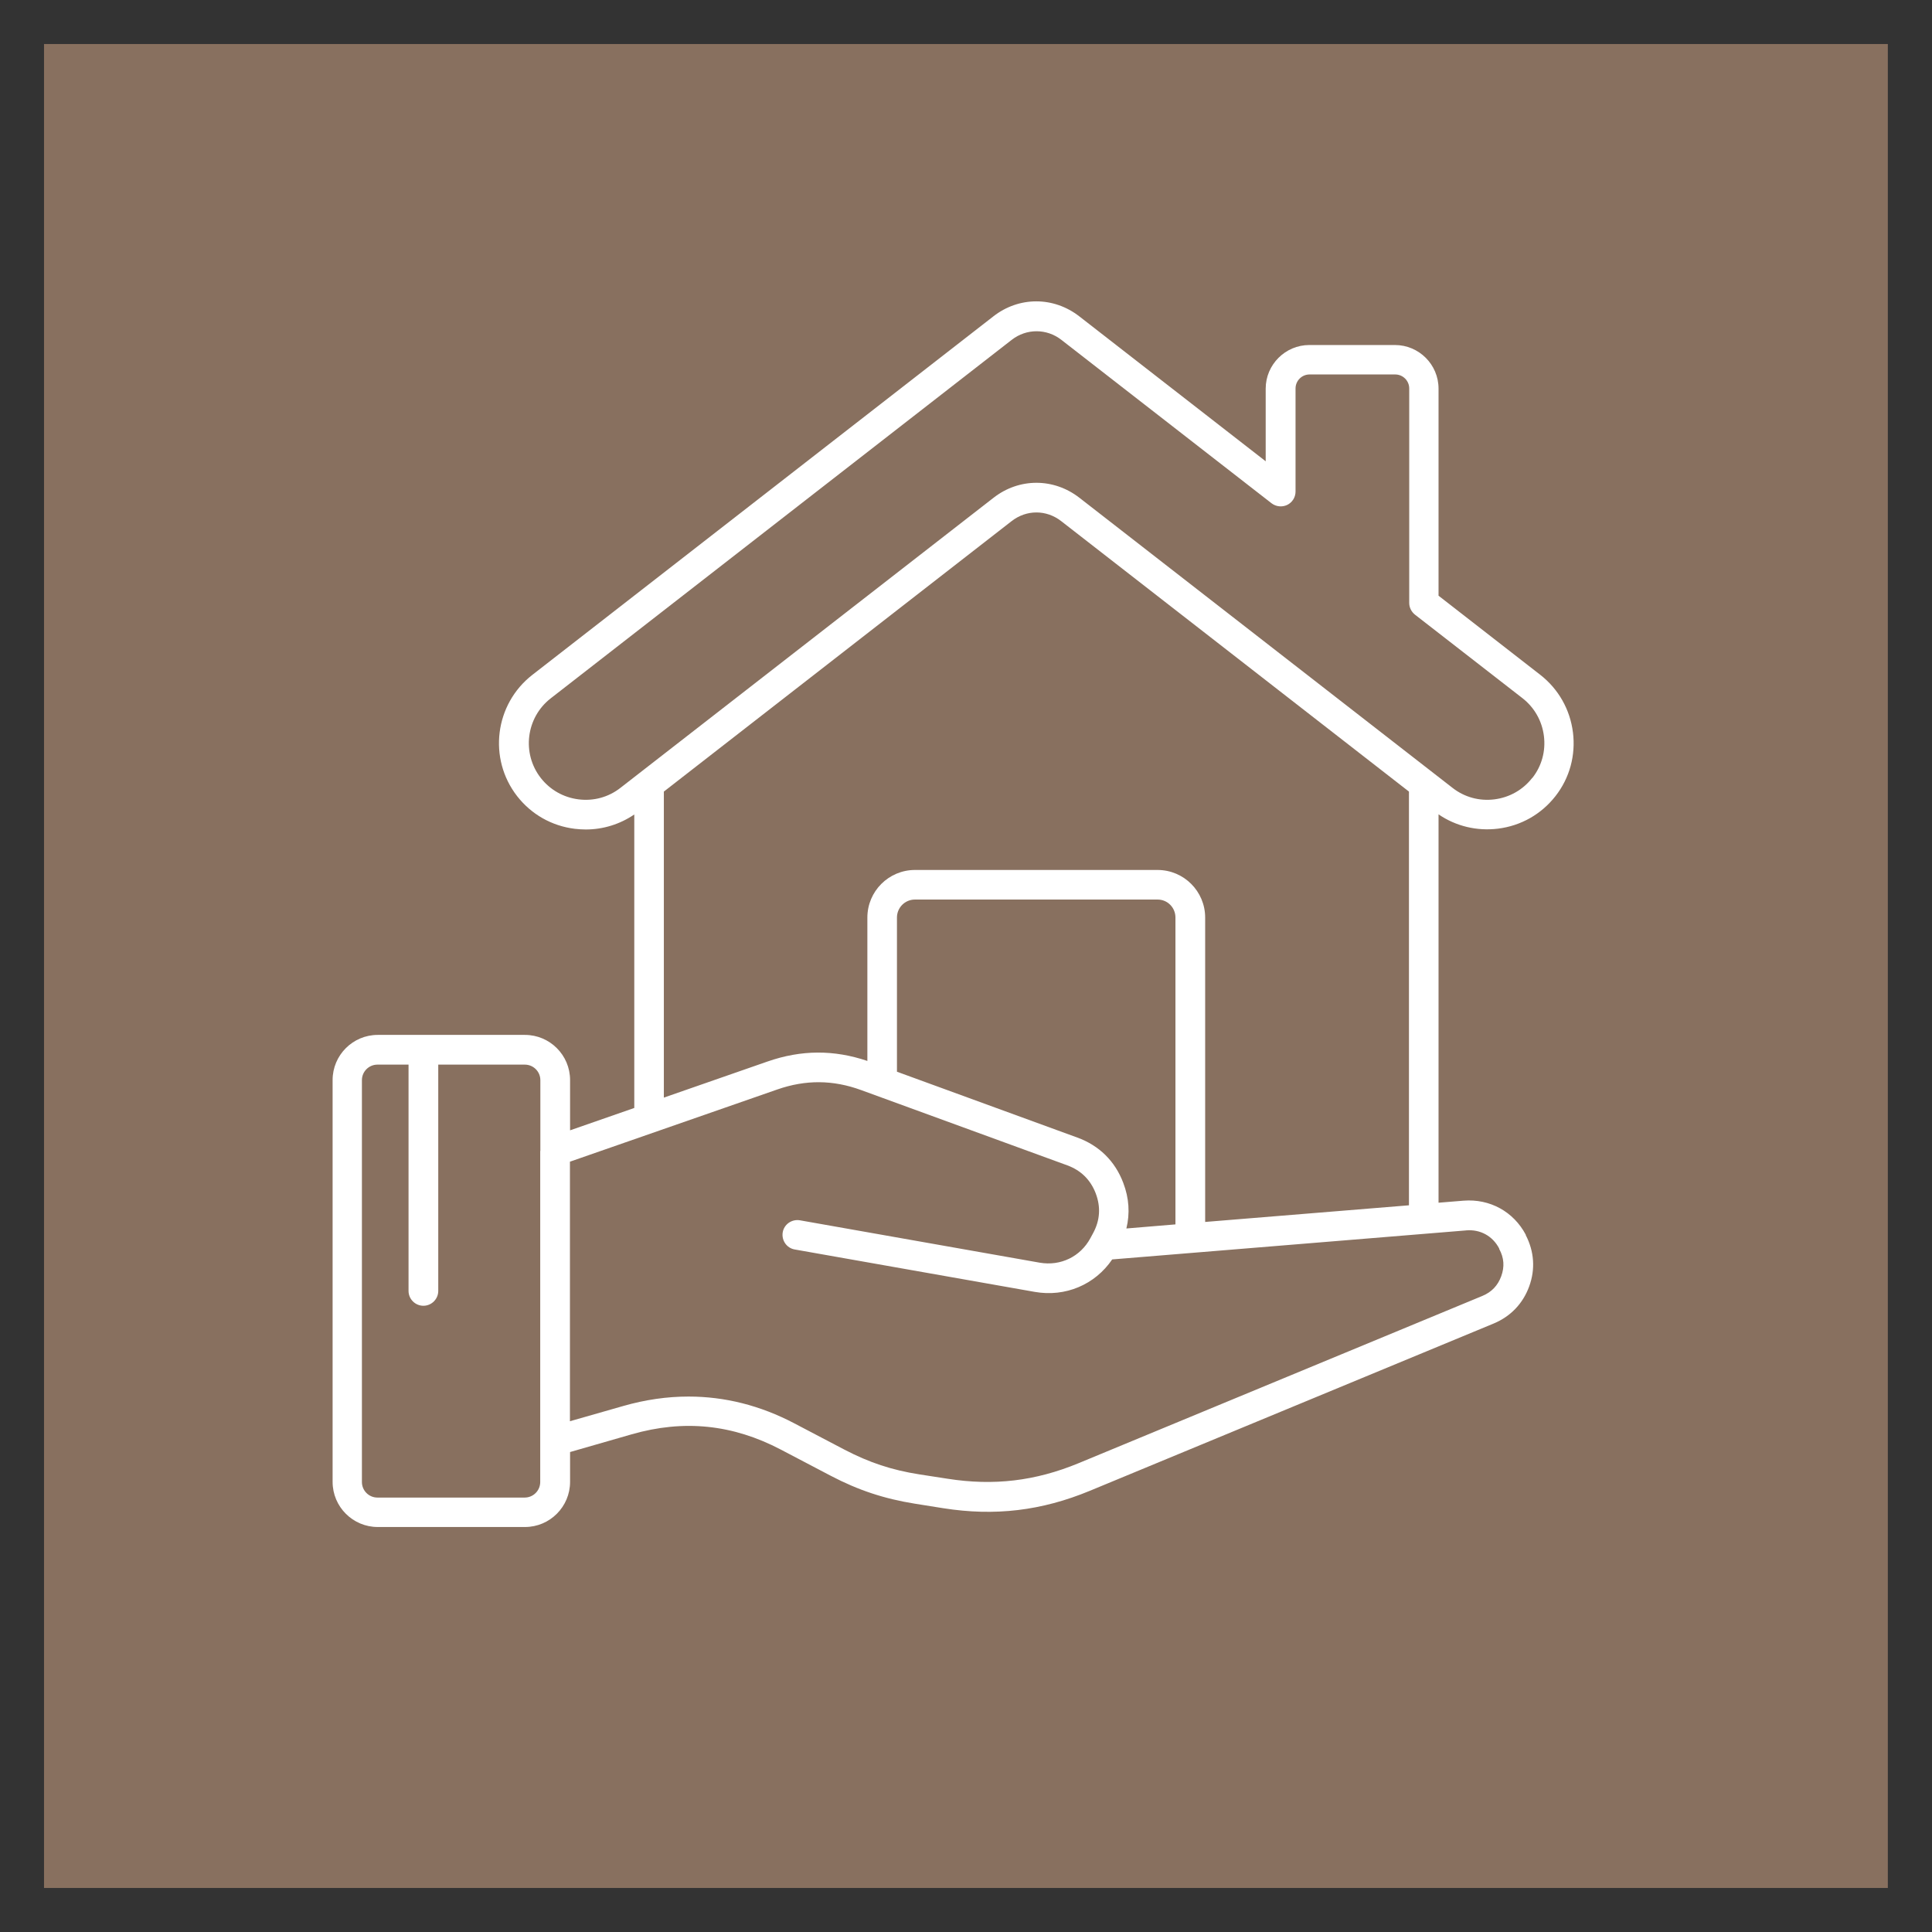
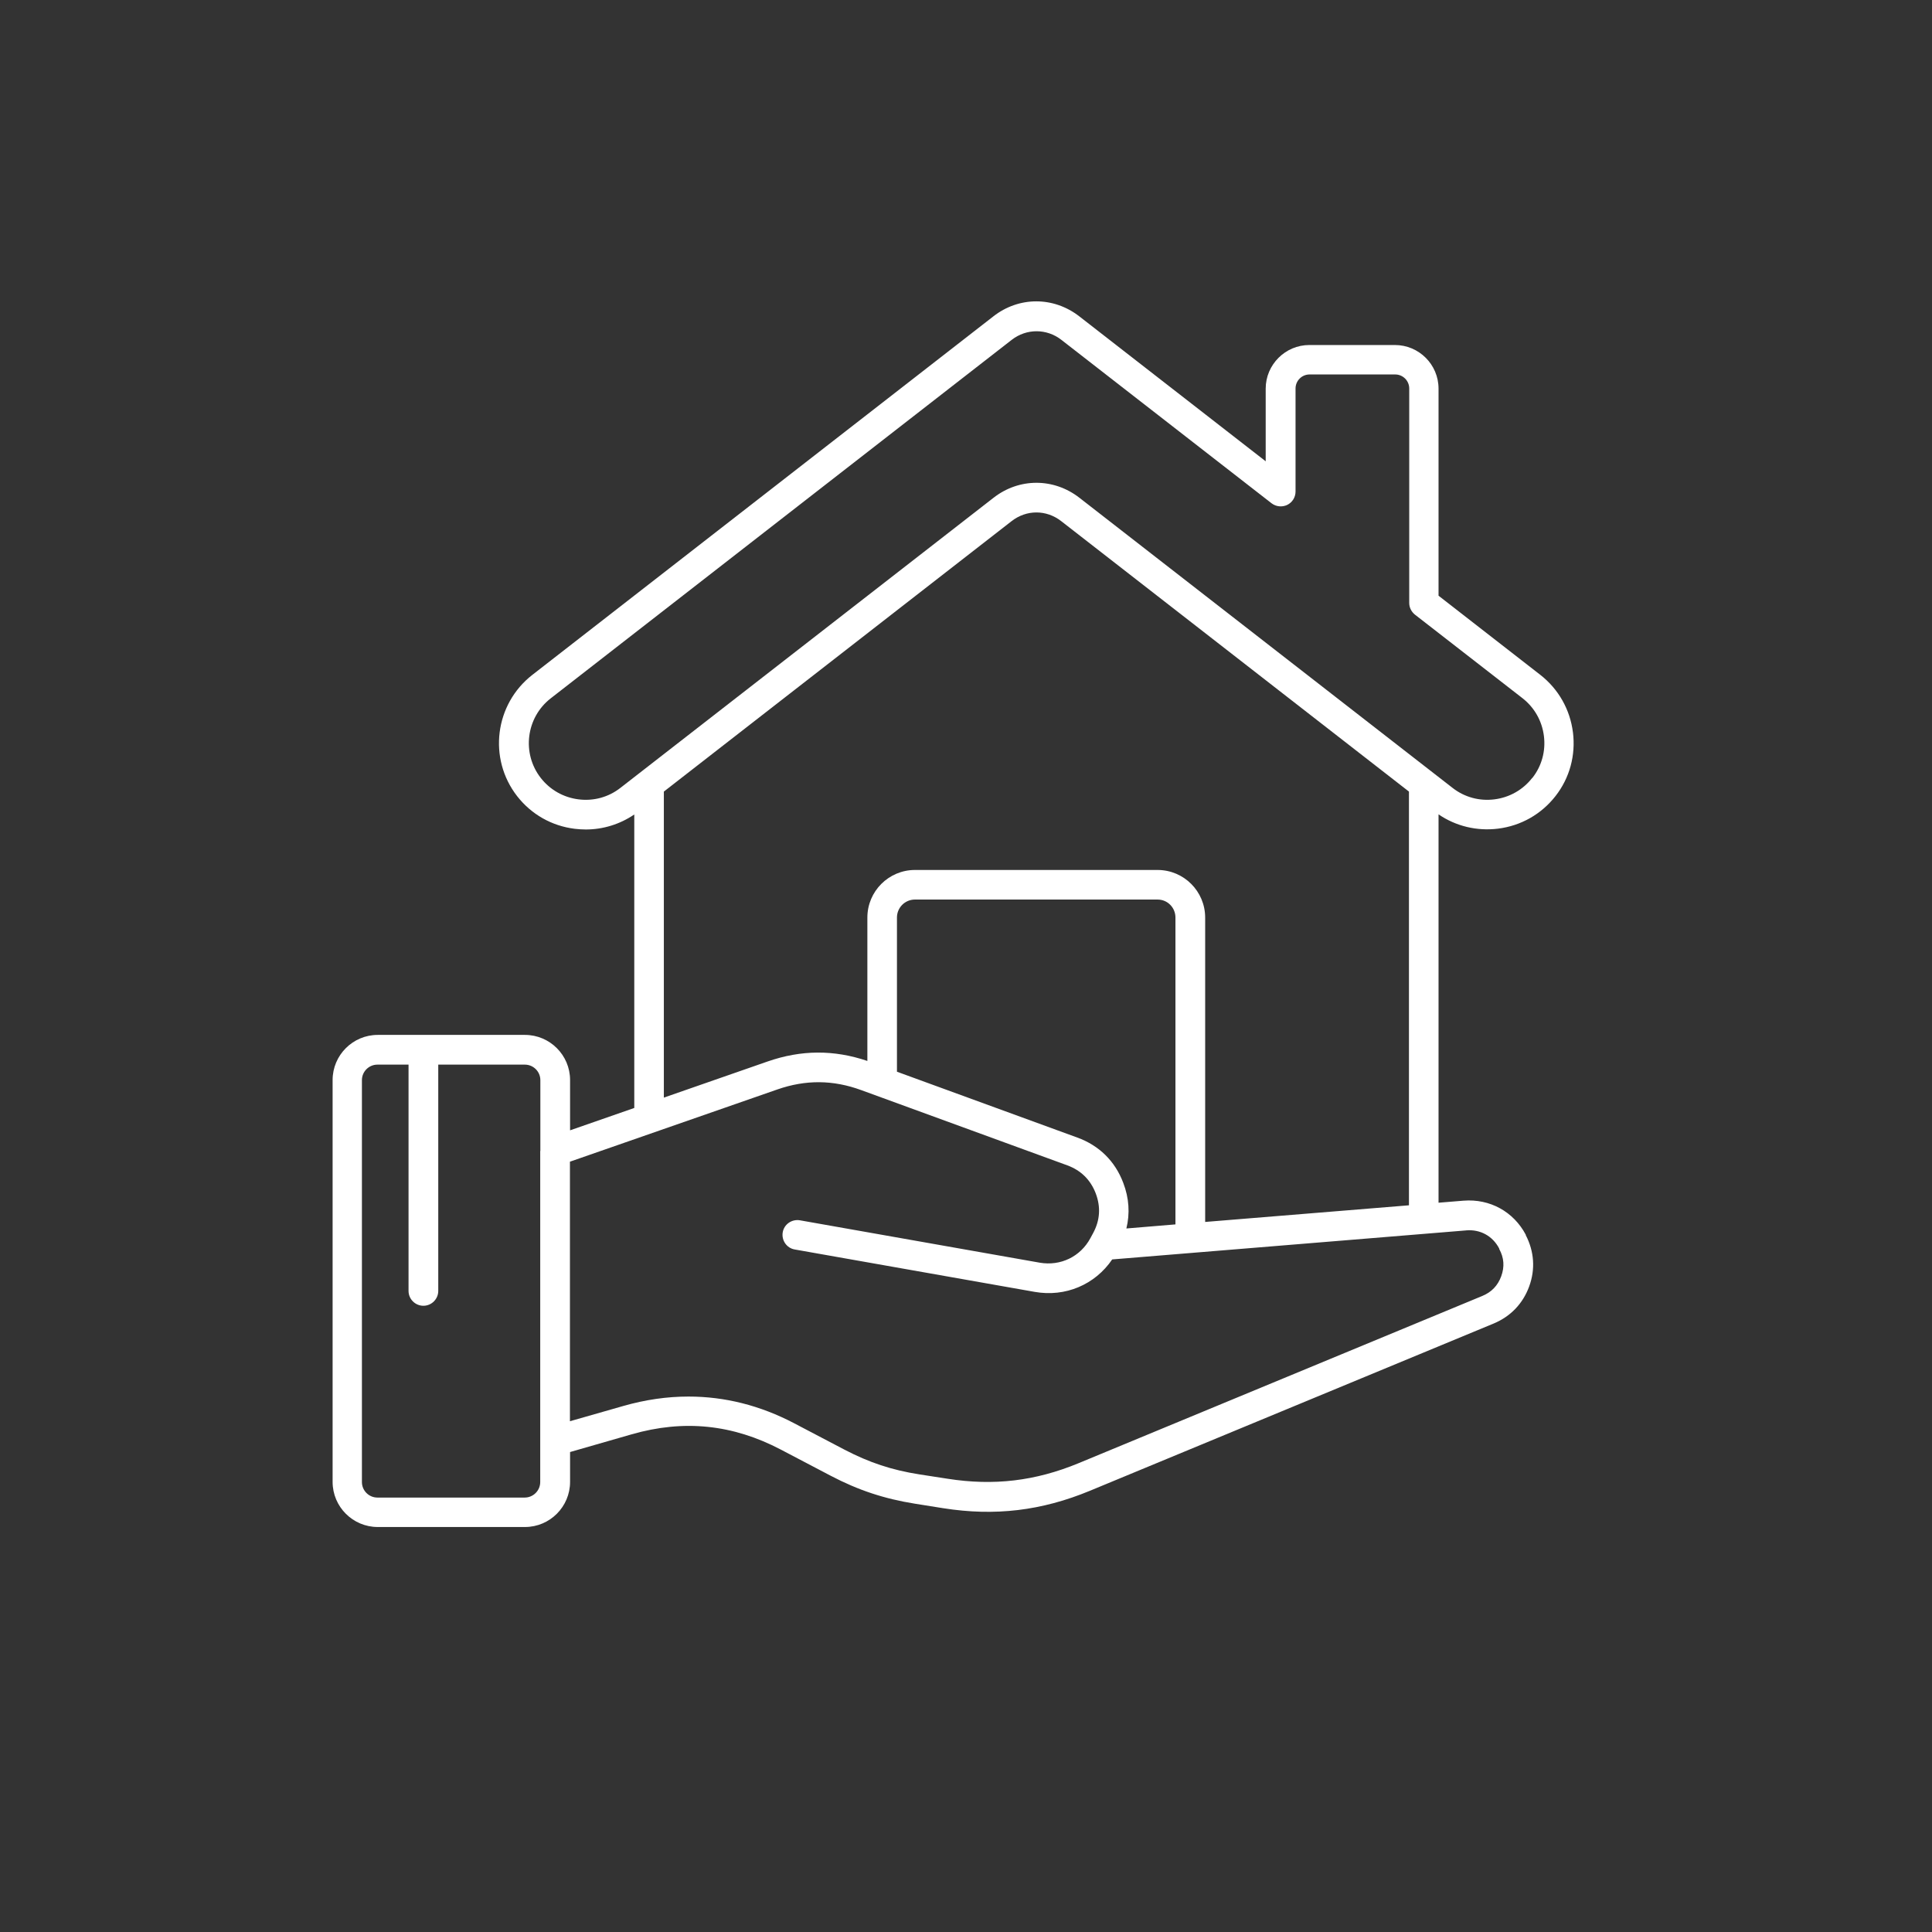
<svg xmlns="http://www.w3.org/2000/svg" id="Warstwa_1" viewBox="0 0 141.73 141.73">
  <rect x="0" y="0" width="141.73" height="141.73" fill="#333333" stroke="none" />
  <defs>
    <style>.cls-1{fill:#88705f;}.cls-2{fill:#fff;fill-rule:evenodd;}</style>
  </defs>
-   <rect class="cls-1" x="3.23" y="3.23" width="135.26" height="135.27" />
  <path class="cls-2" d="m112.4,57.07c-.68.87-1.66,1.43-2.77,1.57-1.11.14-2.2-.16-3.07-.84l-27.37-21.28c-1.89-1.47-4.43-1.47-6.31,0h0l-27.37,21.28c-.87.68-1.96.98-3.07.84-1.11-.14-2.09-.7-2.77-1.57-1.41-1.81-1.08-4.43.73-5.84l33.82-26.3c.54-.42,1.18-.63,1.82-.63s1.28.21,1.82.63l15.42,11.99c.33.25.77.3,1.15.12.37-.18.61-.56.61-.98v-7.56c0-.57.46-1.03,1.03-1.03h6.28c.57,0,1.03.46,1.03,1.03v15.73c0,.34.16.65.42.86l7.89,6.13c.87.68,1.43,1.66,1.57,2.77.14,1.11-.16,2.2-.84,3.07h0Zm-23.98,32.57l14.94-1.22v-30.35l-25.51-19.84c-1.09-.85-2.55-.85-3.64,0h0l-25.51,19.84v22.45l7.61-2.65c2.47-.86,4.87-.87,7.32-.04v-10.52c0-1.93,1.57-3.49,3.49-3.49h17.8c1.93,0,3.49,1.57,3.49,3.49v22.34h0Zm-2.18.18l-3.61.3c.27-1.1.2-2.23-.23-3.35-.6-1.59-1.77-2.74-3.37-3.32l-13.23-4.83v-11.31c0-.73.59-1.32,1.32-1.32h17.8c.73,0,1.31.59,1.31,1.32v22.51h0Zm21.31.44c1.04-.09,1.95.41,2.43,1.33v.03c.36.66.4,1.31.15,2-.25.69-.71,1.17-1.39,1.45l-29.62,12.27c-3.17,1.31-6.22,1.67-9.6,1.14l-2.07-.32c-2.04-.32-3.69-.87-5.51-1.82l-3.66-1.92c-2.51-1.32-5.11-1.97-7.77-1.97-1.58,0-3.17.23-4.78.69l-3.92,1.12v-19.04l15.22-5.3c2.07-.72,4.08-.71,6.15.05l15.12,5.52c1,.37,1.7,1.06,2.08,2.05.38,1,.32,1.98-.19,2.92l-.2.37c-.73,1.36-2.19,2.06-3.71,1.8l-17.6-3.11c-.59-.1-1.16.29-1.26.88-.1.59.29,1.16.88,1.26l17.6,3.11c2.26.4,4.43-.53,5.69-2.38l25.98-2.13h0Zm-67.92-5.83v24.29c0,.63-.51,1.14-1.14,1.14h-10.8c-.63,0-1.14-.51-1.14-1.14v-29.48c0-.63.51-1.14,1.14-1.14h2.28v16.6c0,.6.49,1.09,1.09,1.09s1.09-.49,1.09-1.09v-16.6h6.35c.63,0,1.14.51,1.14,1.14v5.2h0Zm75.76-30.7c-.21-1.68-1.06-3.18-2.39-4.22l-7.47-5.81v-15.19c0-1.77-1.44-3.2-3.2-3.2h-6.28c-1.76,0-3.2,1.44-3.2,3.2v5.33l-13.67-10.63c-1.89-1.47-4.43-1.47-6.31,0l-33.82,26.3c-2.76,2.15-3.26,6.14-1.11,8.9,1.04,1.33,2.53,2.18,4.22,2.39.27.03.54.05.81.05,1.27,0,2.5-.38,3.56-1.1v21.53l-4.71,1.64v-3.69c0-1.83-1.49-3.31-3.31-3.31h-10.8c-1.83,0-3.31,1.49-3.31,3.31v29.48c0,1.83,1.49,3.31,3.31,3.31h10.8c1.83,0,3.31-1.49,3.31-3.31v-2.19l4.52-1.3c3.83-1.1,7.41-.73,10.94,1.12l3.66,1.92c2.02,1.06,3.93,1.69,6.18,2.05l2.07.33c3.8.6,7.22.19,10.77-1.28l29.62-12.27c1.24-.52,2.14-1.46,2.6-2.72.46-1.26.37-2.56-.25-3.76v-.03c-.9-1.7-2.64-2.65-4.56-2.5l-1.84.15v-28.49c1.27.87,2.81,1.24,4.36,1.05,1.69-.21,3.18-1.06,4.22-2.39,1.04-1.33,1.49-2.99,1.28-4.68Z" />
</svg>